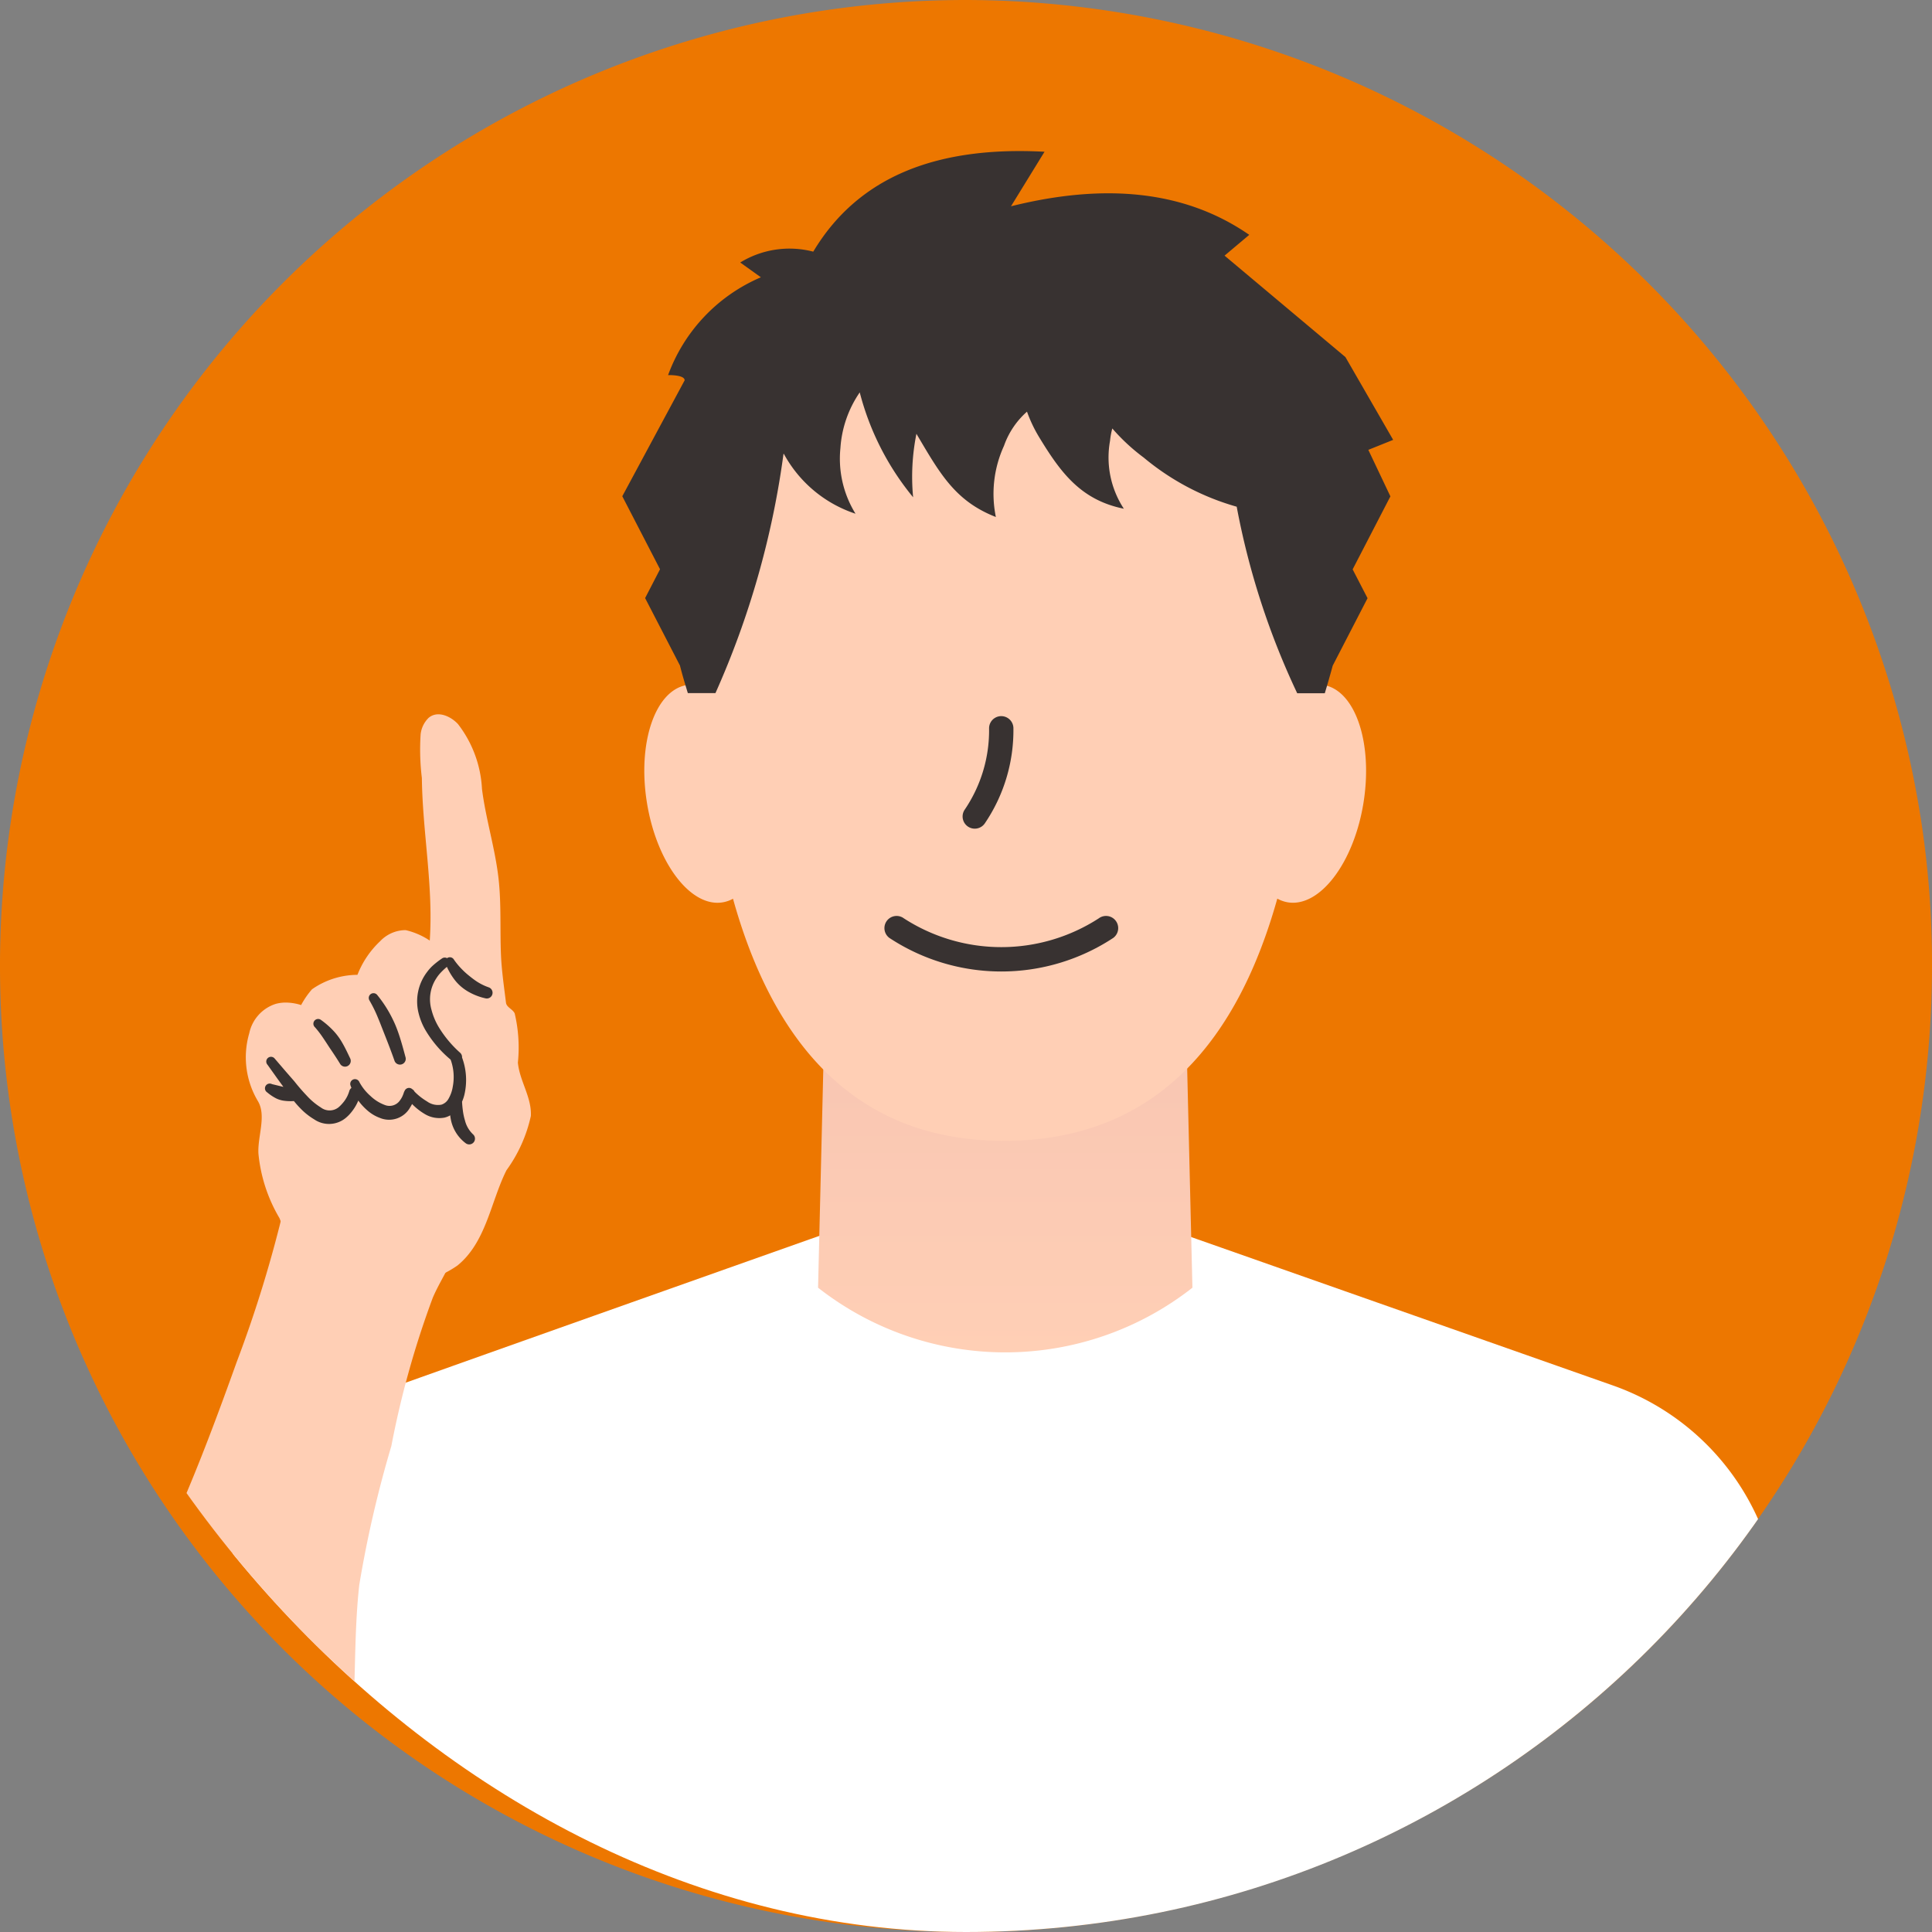
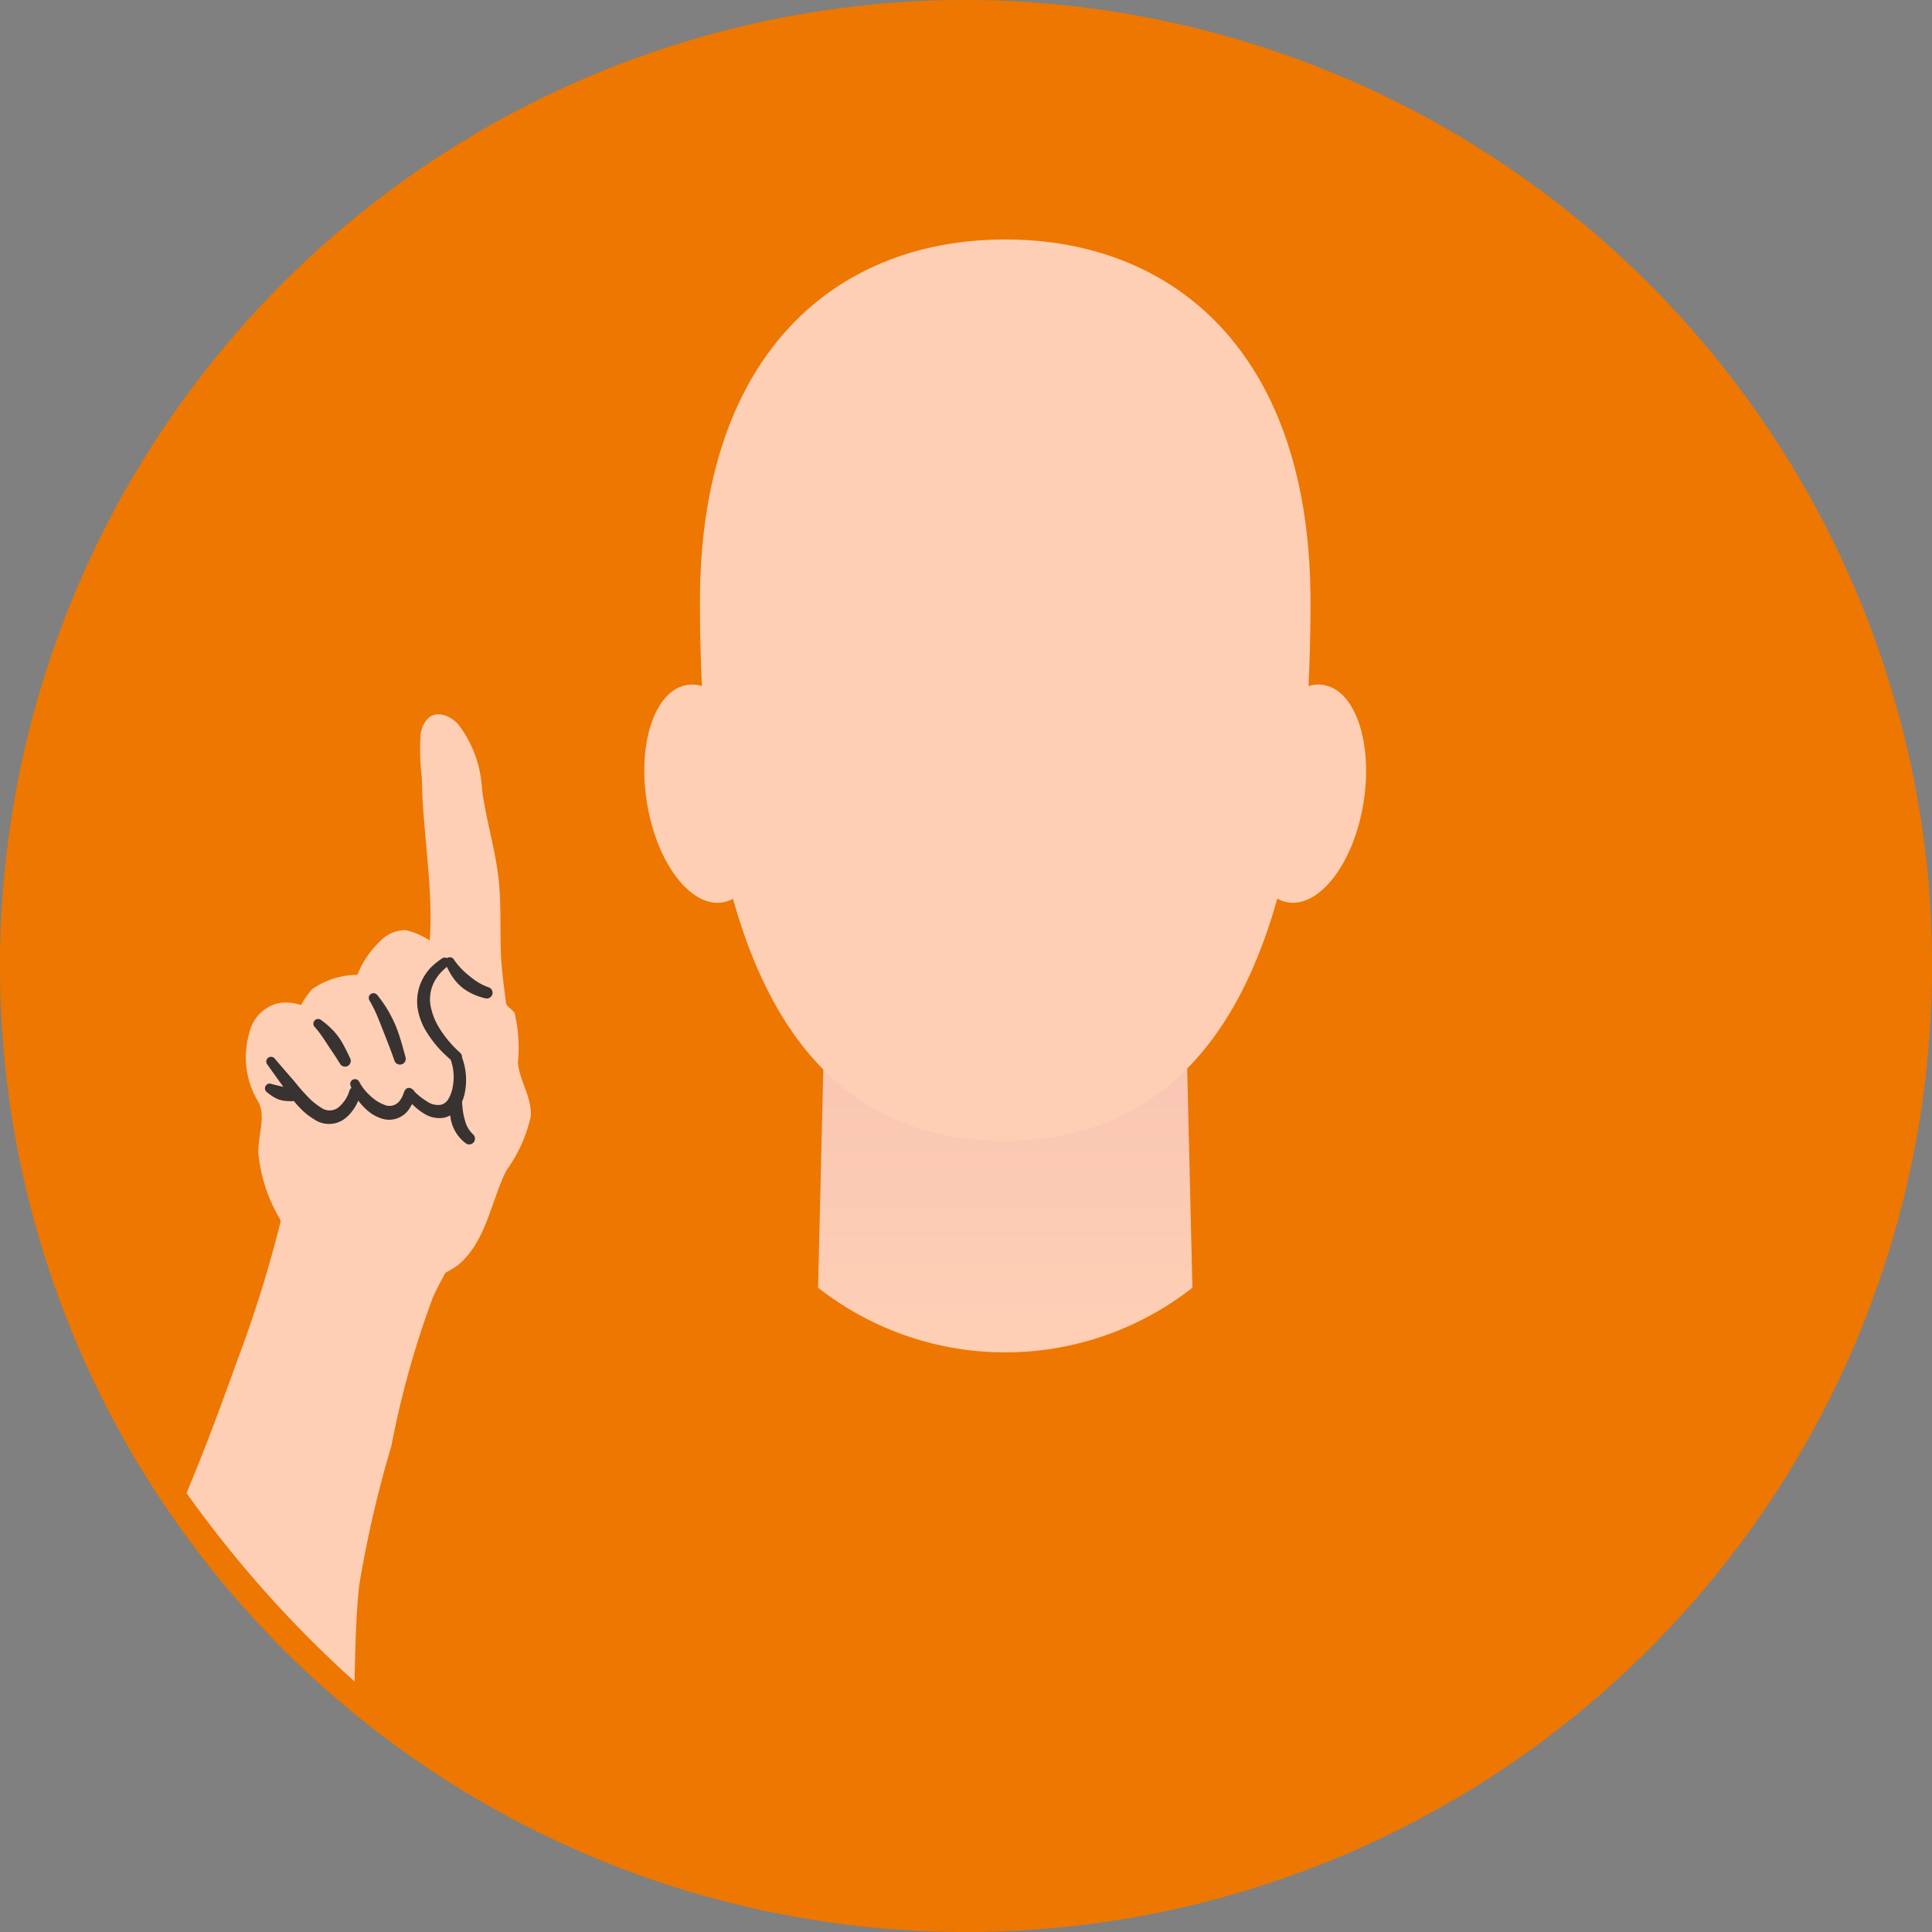
<svg xmlns="http://www.w3.org/2000/svg" viewBox="0 0 70 70">
  <rect x="0" y="0" width="70" height="70" fill="#808080" stroke="none" />
  <defs>
    <linearGradient id="b" x1=".5" y1="1" x2=".5" gradientUnits="objectBoundingBox">
      <stop offset="0" stop-color="#ffcfb5" />
      <stop offset=".742" stop-color="#f9c7b3" />
      <stop offset="1" stop-color="#f7c4b3" />
    </linearGradient>
    <clipPath id="a">
      <rect width="70" height="70" rx="35" transform="translate(53 924)" fill="#eee" />
    </clipPath>
  </defs>
  <path d="M35 0a35.083 35.083 0 0 1 34.622 29.837A34.3 34.3 0 0 1 70 35 35 35 0 1 1 35 0Z" fill="#ed7700" />
  <g transform="translate(-53 -924)" clip-path="url(#a)">
    <g fill-rule="evenodd">
-       <path d="m95.957 968.75 15.482 5.448a9.057 9.057 0 0 1 5.524 5.5q2.823 8.048 4.907 16.616H56.976a89.863 89.863 0 0 1 4.787-16.87 9.041 9.041 0 0 1 5.368-5.144c5.628-2.009 15.645-5.554 15.645-5.554Z" fill="#fff" />
      <path d="M520.825 289.869a10.985 10.985 0 0 1-13.565 0l.255-10.641h13.054l.255 10.641Z" transform="translate(-424.62 680.786)" fill="url(#b)" />
      <path d="M78.433 948.856a61.915 61.915 0 0 1-.072-3.06c0-9.011 4.956-13.119 11.061-13.119s11.059 4.104 11.059 13.119c0 1.007-.021 2.031-.072 3.06a1.21 1.21 0 0 1 .543-.038c1.155.189 1.8 2.108 1.448 4.28s-1.584 3.785-2.74 3.595a1.182 1.182 0 0 1-.381-.134c-1.393 4.969-4.254 8.751-9.858 8.776s-8.472-3.779-9.863-8.772a1.166 1.166 0 0 1-.377.131c-1.155.19-2.383-1.421-2.739-3.595s.292-4.091 1.448-4.28a1.209 1.209 0 0 1 .542.038Z" fill="#ffcfb5" />
-       <path d="M88.836 950.383a5.113 5.113 0 0 1-.875 2.941.441.441 0 1 0 .714.518 6 6 0 0 0 1.043-3.449.441.441 0 0 0-.882-.01ZM85.223 957.982a7.37 7.37 0 0 0 8.113 0 .441.441 0 1 0-.525-.709 6.5 6.5 0 0 1-7.063 0 .441.441 0 1 0-.525.709ZM81.388 940.445a31.533 31.533 0 0 1-2.466 8.668h-1c-.1-.327-.2-.659-.286-1l-1.262-2.443.538-1.041v-.008l-1.365-2.641 2.259-4.2c0-.207-.6-.189-.6-.189a6.147 6.147 0 0 1 3.362-3.544l-.748-.536a3.417 3.417 0 0 1 2.646-.393c1.671-2.792 4.587-3.823 8.379-3.62l-1.215 1.976c3.366-.839 6.283-.591 8.633 1.035l-.895.753 4.379 3.675 1.73 3-.9.362.8 1.685-1.366 2.641v.008l.538 1.041-1.262 2.443a36.99 36.99 0 0 1-.287 1h-1a27.73 27.73 0 0 1-2.192-6.758 9.129 9.129 0 0 1-3.369-1.78 7.133 7.133 0 0 1-1.138-1.055 2.691 2.691 0 0 0-.082.446 3.385 3.385 0 0 0 .5 2.462c-1.56-.315-2.29-1.312-3.062-2.581a5.062 5.062 0 0 1-.447-.936 2.96 2.96 0 0 0-.834 1.239 4.176 4.176 0 0 0-.294 2.578c-1.462-.57-2.017-1.561-2.823-2.92l-.055-.095a7.9 7.9 0 0 0-.12 2.3 9.837 9.837 0 0 1-1.934-3.8 4.024 4.024 0 0 0-.7 2.018 3.79 3.79 0 0 0 .547 2.378 4.589 4.589 0 0 1-2.595-2.166Z" fill="#383231" />
      <path d="M68.439 970.39a3.808 3.808 0 0 0 1.134-.537c1.045-.849 1.205-2.311 1.777-3.452a5.258 5.258 0 0 0 .884-1.967c.034-.681-.408-1.267-.47-1.933a5.387 5.387 0 0 0-.116-1.784c-.073-.156-.294-.218-.315-.387-.07-.572-.155-1.14-.181-1.716-.04-.926.015-1.859-.089-2.783-.124-1.1-.463-2.156-.6-3.249a4.191 4.191 0 0 0-.869-2.347c-.252-.274-.733-.509-1.065-.226a.989.989 0 0 0-.288.587 8.465 8.465 0 0 0 .044 1.593c.024 1.967.42 3.92.286 5.89a2.644 2.644 0 0 0-.874-.379 1.274 1.274 0 0 0-.922.4 3.33 3.33 0 0 0-.824 1.22 2.892 2.892 0 0 0-1.647.524 3.048 3.048 0 0 0-.394.571 1.868 1.868 0 0 0-.538-.09 1.364 1.364 0 0 0-.387.049 1.424 1.424 0 0 0-.954 1.063 3.1 3.1 0 0 0 .313 2.458c.319.535-.019 1.288.02 1.908a5.635 5.635 0 0 0 .763 2.334 7.649 7.649 0 0 0 .615 1.248 3.943 3.943 0 0 0 3.486 1.277l1.209-.271Z" fill="#ffcfb5" />
      <path d="M63.307 967.689a45.527 45.527 0 0 1-1.732 5.662c-.657 1.832-1.335 3.658-2.115 5.441-.6 1.364-1.3 2.681-1.9 4.044a59.457 59.457 0 0 0-2.61 7.09 11.979 11.979 0 0 0-.7 5.642 3.65 3.65 0 0 0 4.373 3.283 4.028 4.028 0 0 0 2.927-1.433 12.865 12.865 0 0 0 3.057-5.38 21.9 21.9 0 0 0 1.116-4.887c.184-1.9.083-3.819.293-5.72a41.324 41.324 0 0 1 1.163-5.037 33.328 33.328 0 0 1 1.5-5.371c.407-.958 1.255-1.961.986-3.062a3.119 3.119 0 0 0-.965-1.476c-1.255-1.188-3.373-1.834-4.67-.343a2.768 2.768 0 0 0-.477.873l-.237.676Z" fill="#ffcfb5" />
      <path d="M69.194 958.714a.174.174 0 0 0-.183.015 3.046 3.046 0 0 0-.34.266 1.634 1.634 0 0 0-.2.226 1.754 1.754 0 0 0-.309 1.47 2.342 2.342 0 0 0 .25.628 4.135 4.135 0 0 0 .913 1.072l.011.027a1.85 1.85 0 0 1 .069.952 1.258 1.258 0 0 1-.147.427.454.454 0 0 1-.265.227.674.674 0 0 1-.52-.117 2.262 2.262 0 0 1-.454-.356.205.205 0 0 0-.084-.089.17.17 0 0 0-.224-.006.165.165 0 0 0-.054.076.18.18 0 0 0-.025.055 1.228 1.228 0 0 1-.058.147.761.761 0 0 1-.073.121.46.46 0 0 1-.568.177 1.5 1.5 0 0 1-.511-.324 1.8 1.8 0 0 1-.4-.5.172.172 0 0 0-.32.127l.03.083a.206.206 0 0 0-.076.112 1.184 1.184 0 0 1-.079.2 1.2 1.2 0 0 1-.112.178 1.374 1.374 0 0 1-.1.117 1.047 1.047 0 0 1-.105.1.522.522 0 0 1-.636 0 2.389 2.389 0 0 1-.5-.417 7.238 7.238 0 0 1-.46-.531l-.3-.344-.411-.479a.172.172 0 1 0-.259.226l.356.5.218.3-.414-.1a.173.173 0 0 0-.172.3 1.687 1.687 0 0 0 .307.208.843.843 0 0 0 .147.06.912.912 0 0 0 .156.034 1.823 1.823 0 0 0 .357.012c.071.087.148.176.231.26a2.371 2.371 0 0 0 .5.4.95.95 0 0 0 1.17-.069 1.353 1.353 0 0 0 .147-.148 1.756 1.756 0 0 0 .121-.158 1.579 1.579 0 0 0 .143-.255l.021-.048a2.14 2.14 0 0 0 .346.372 1.43 1.43 0 0 0 .434.255.872.872 0 0 0 1.1-.383 1.129 1.129 0 0 0 .068-.12 2.184 2.184 0 0 0 .453.359 1.02 1.02 0 0 0 .723.134.814.814 0 0 0 .208-.083c0 .048.01.094.019.141a1.411 1.411 0 0 0 .544.873.209.209 0 0 0 .261-.326 1.034 1.034 0 0 1-.291-.5 2.2 2.2 0 0 1-.077-.363 3.78 3.78 0 0 1-.029-.319 1.6 1.6 0 0 0 .079-.228 2.339 2.339 0 0 0-.079-1.373.21.21 0 0 0-.071-.173 4.083 4.083 0 0 1-.747-.884 2.374 2.374 0 0 1-.29-.674 1.378 1.378 0 0 1 .17-1.129 1.359 1.359 0 0 1 .182-.232c.065-.068.134-.131.207-.192a2.378 2.378 0 0 0 .3.495 1.662 1.662 0 0 0 .209.216 1.738 1.738 0 0 0 .245.176 2.2 2.2 0 0 0 .65.255.208.208 0 0 0 .111-.4 1.98 1.98 0 0 1-.5-.258 3.715 3.715 0 0 1-.191-.146 2.75 2.75 0 0 1-.3-.272 2.55 2.55 0 0 1-.266-.323.172.172 0 0 0-.232-.071.126.126 0 0 0-.026.018Zm-4.787 2.5a3.585 3.585 0 0 1 .291.378c.042.061.081.122.122.183l.122.187c.126.185.252.373.376.576a.208.208 0 0 0 .282.084.21.21 0 0 0 .084-.282c-.089-.187-.173-.367-.272-.538a2.315 2.315 0 0 0-.141-.223 2.182 2.182 0 0 0-.168-.208 3.051 3.051 0 0 0-.469-.414.172.172 0 0 0-.228.257Zm1.983-.959a4.806 4.806 0 0 1 .307.628c.043.1.082.2.123.306l.121.308c.125.316.247.633.355.943a.21.21 0 0 0 .4-.124c-.073-.272-.148-.552-.24-.828a5.236 5.236 0 0 0-.131-.35 4.776 4.776 0 0 0-.223-.452 4.457 4.457 0 0 0-.429-.629.172.172 0 0 0-.28.2Z" fill="#383231" />
    </g>
  </g>
</svg>